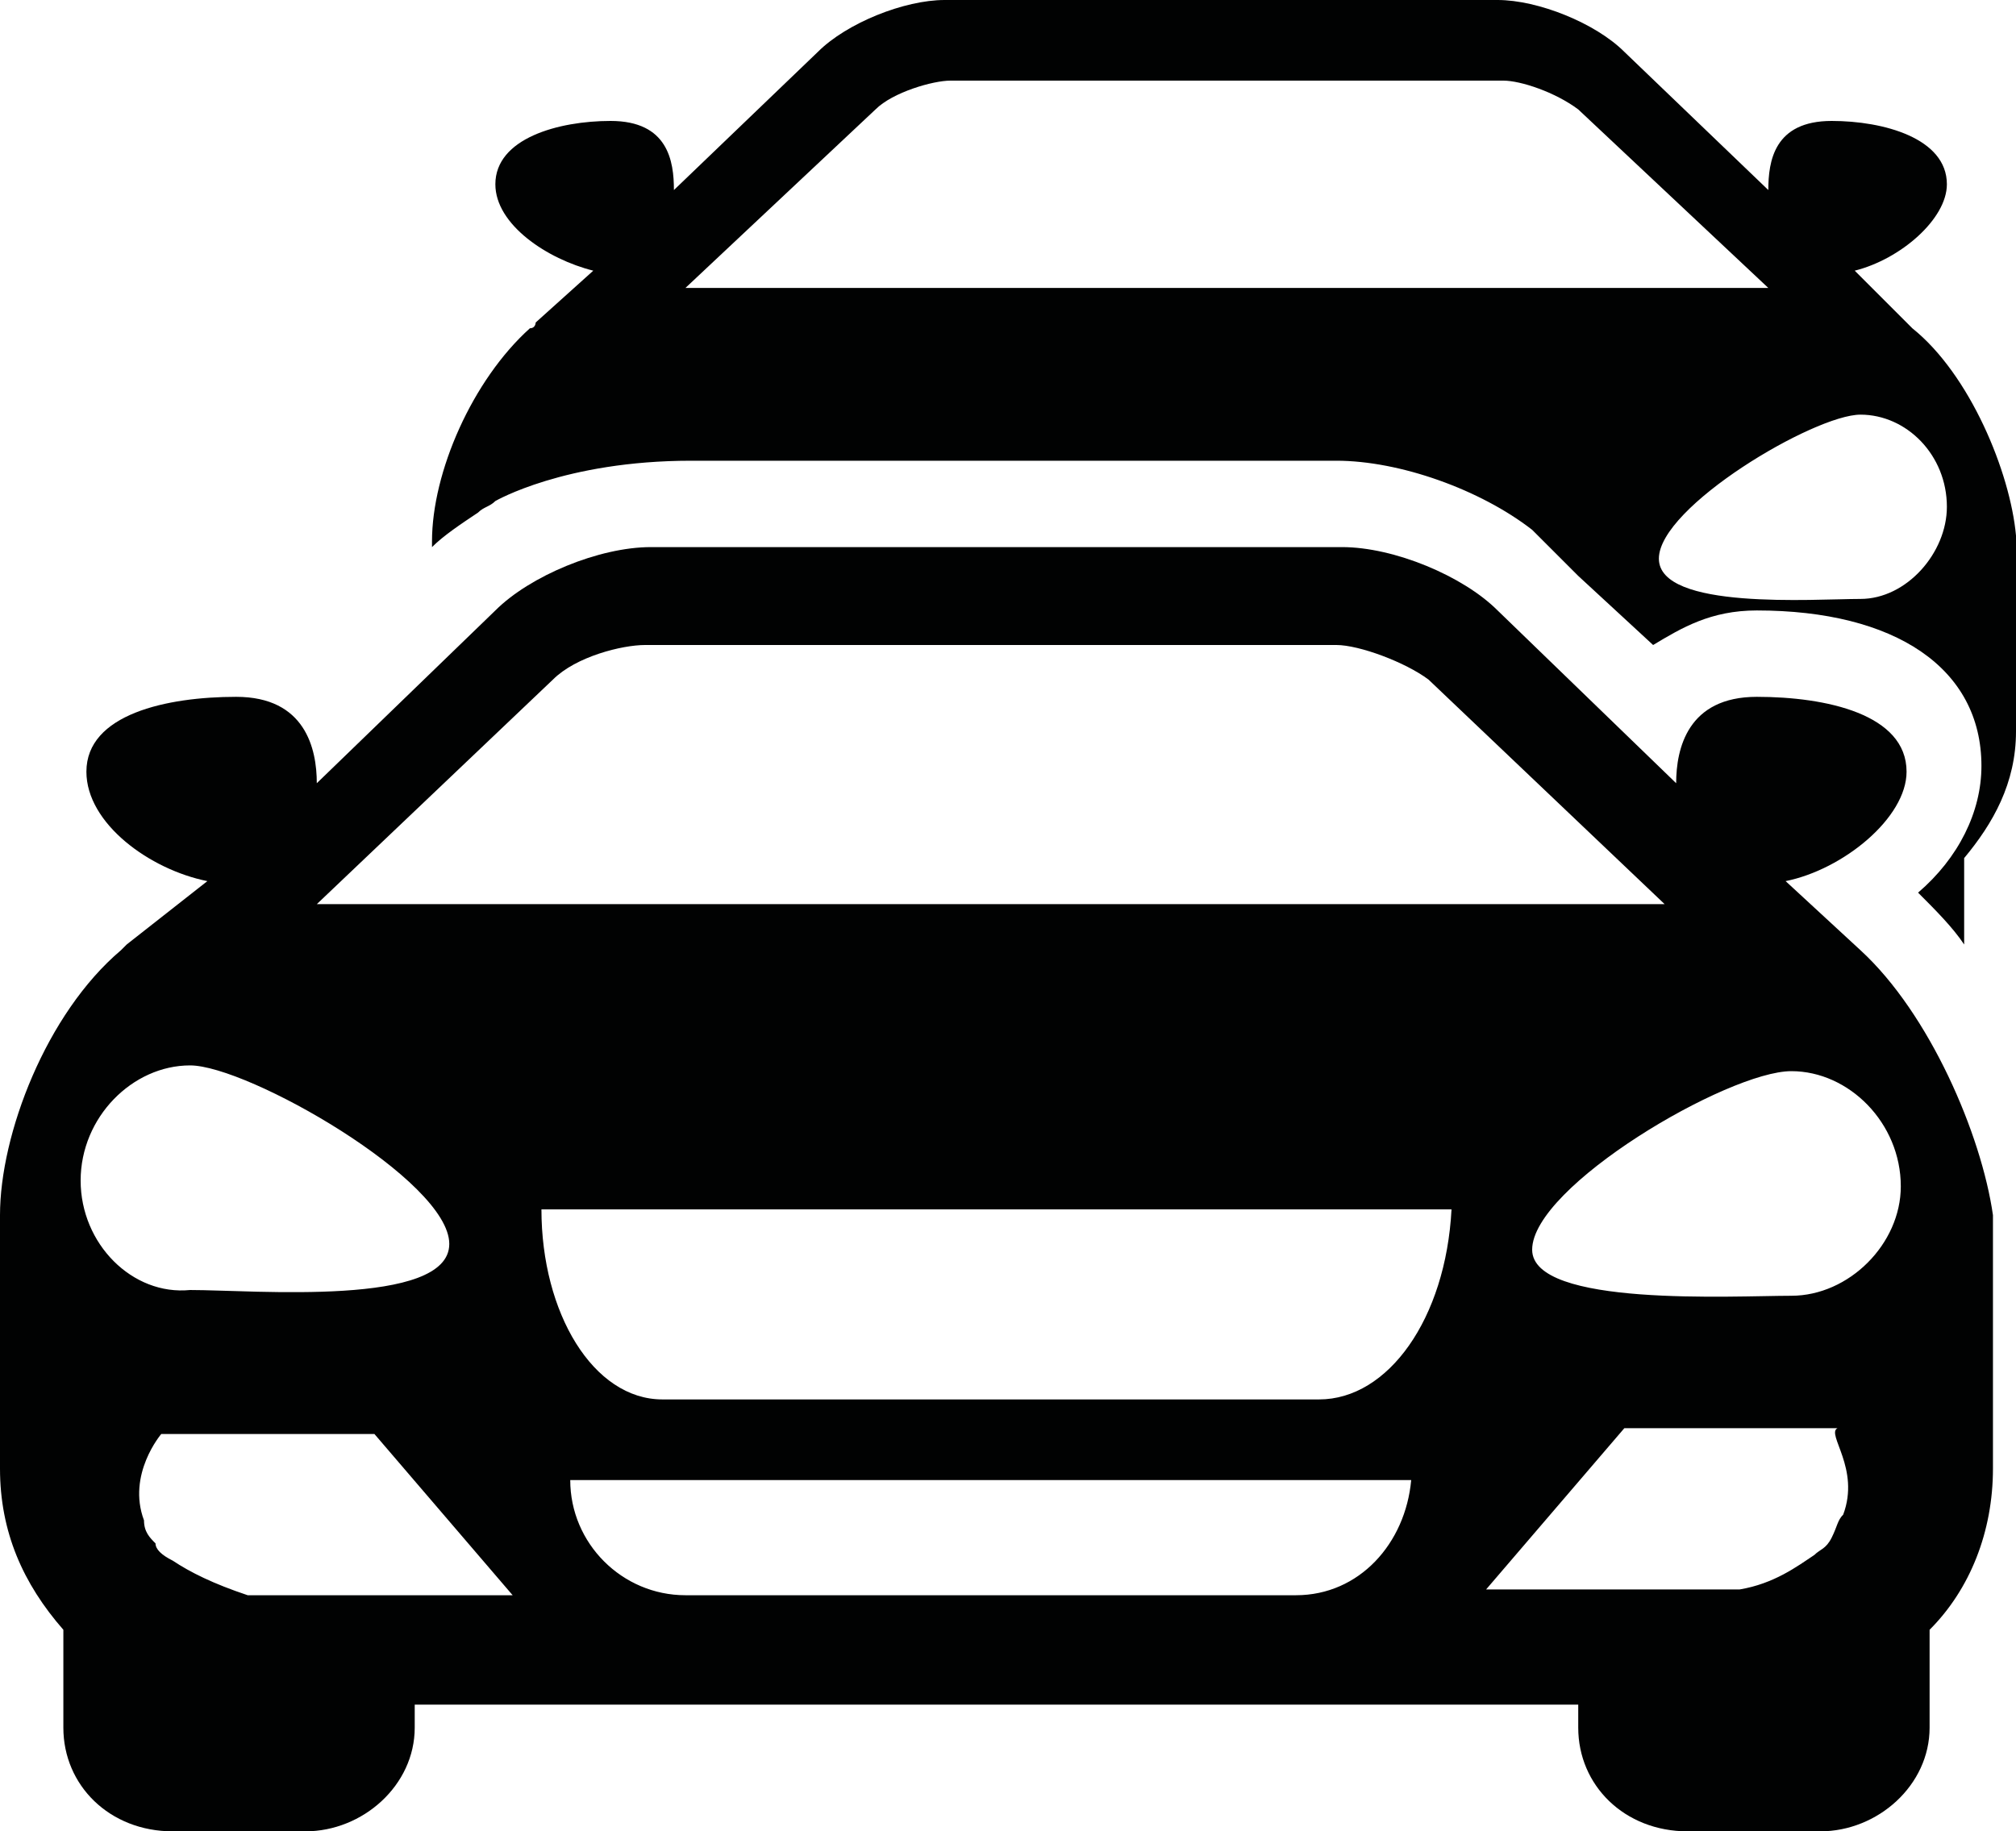
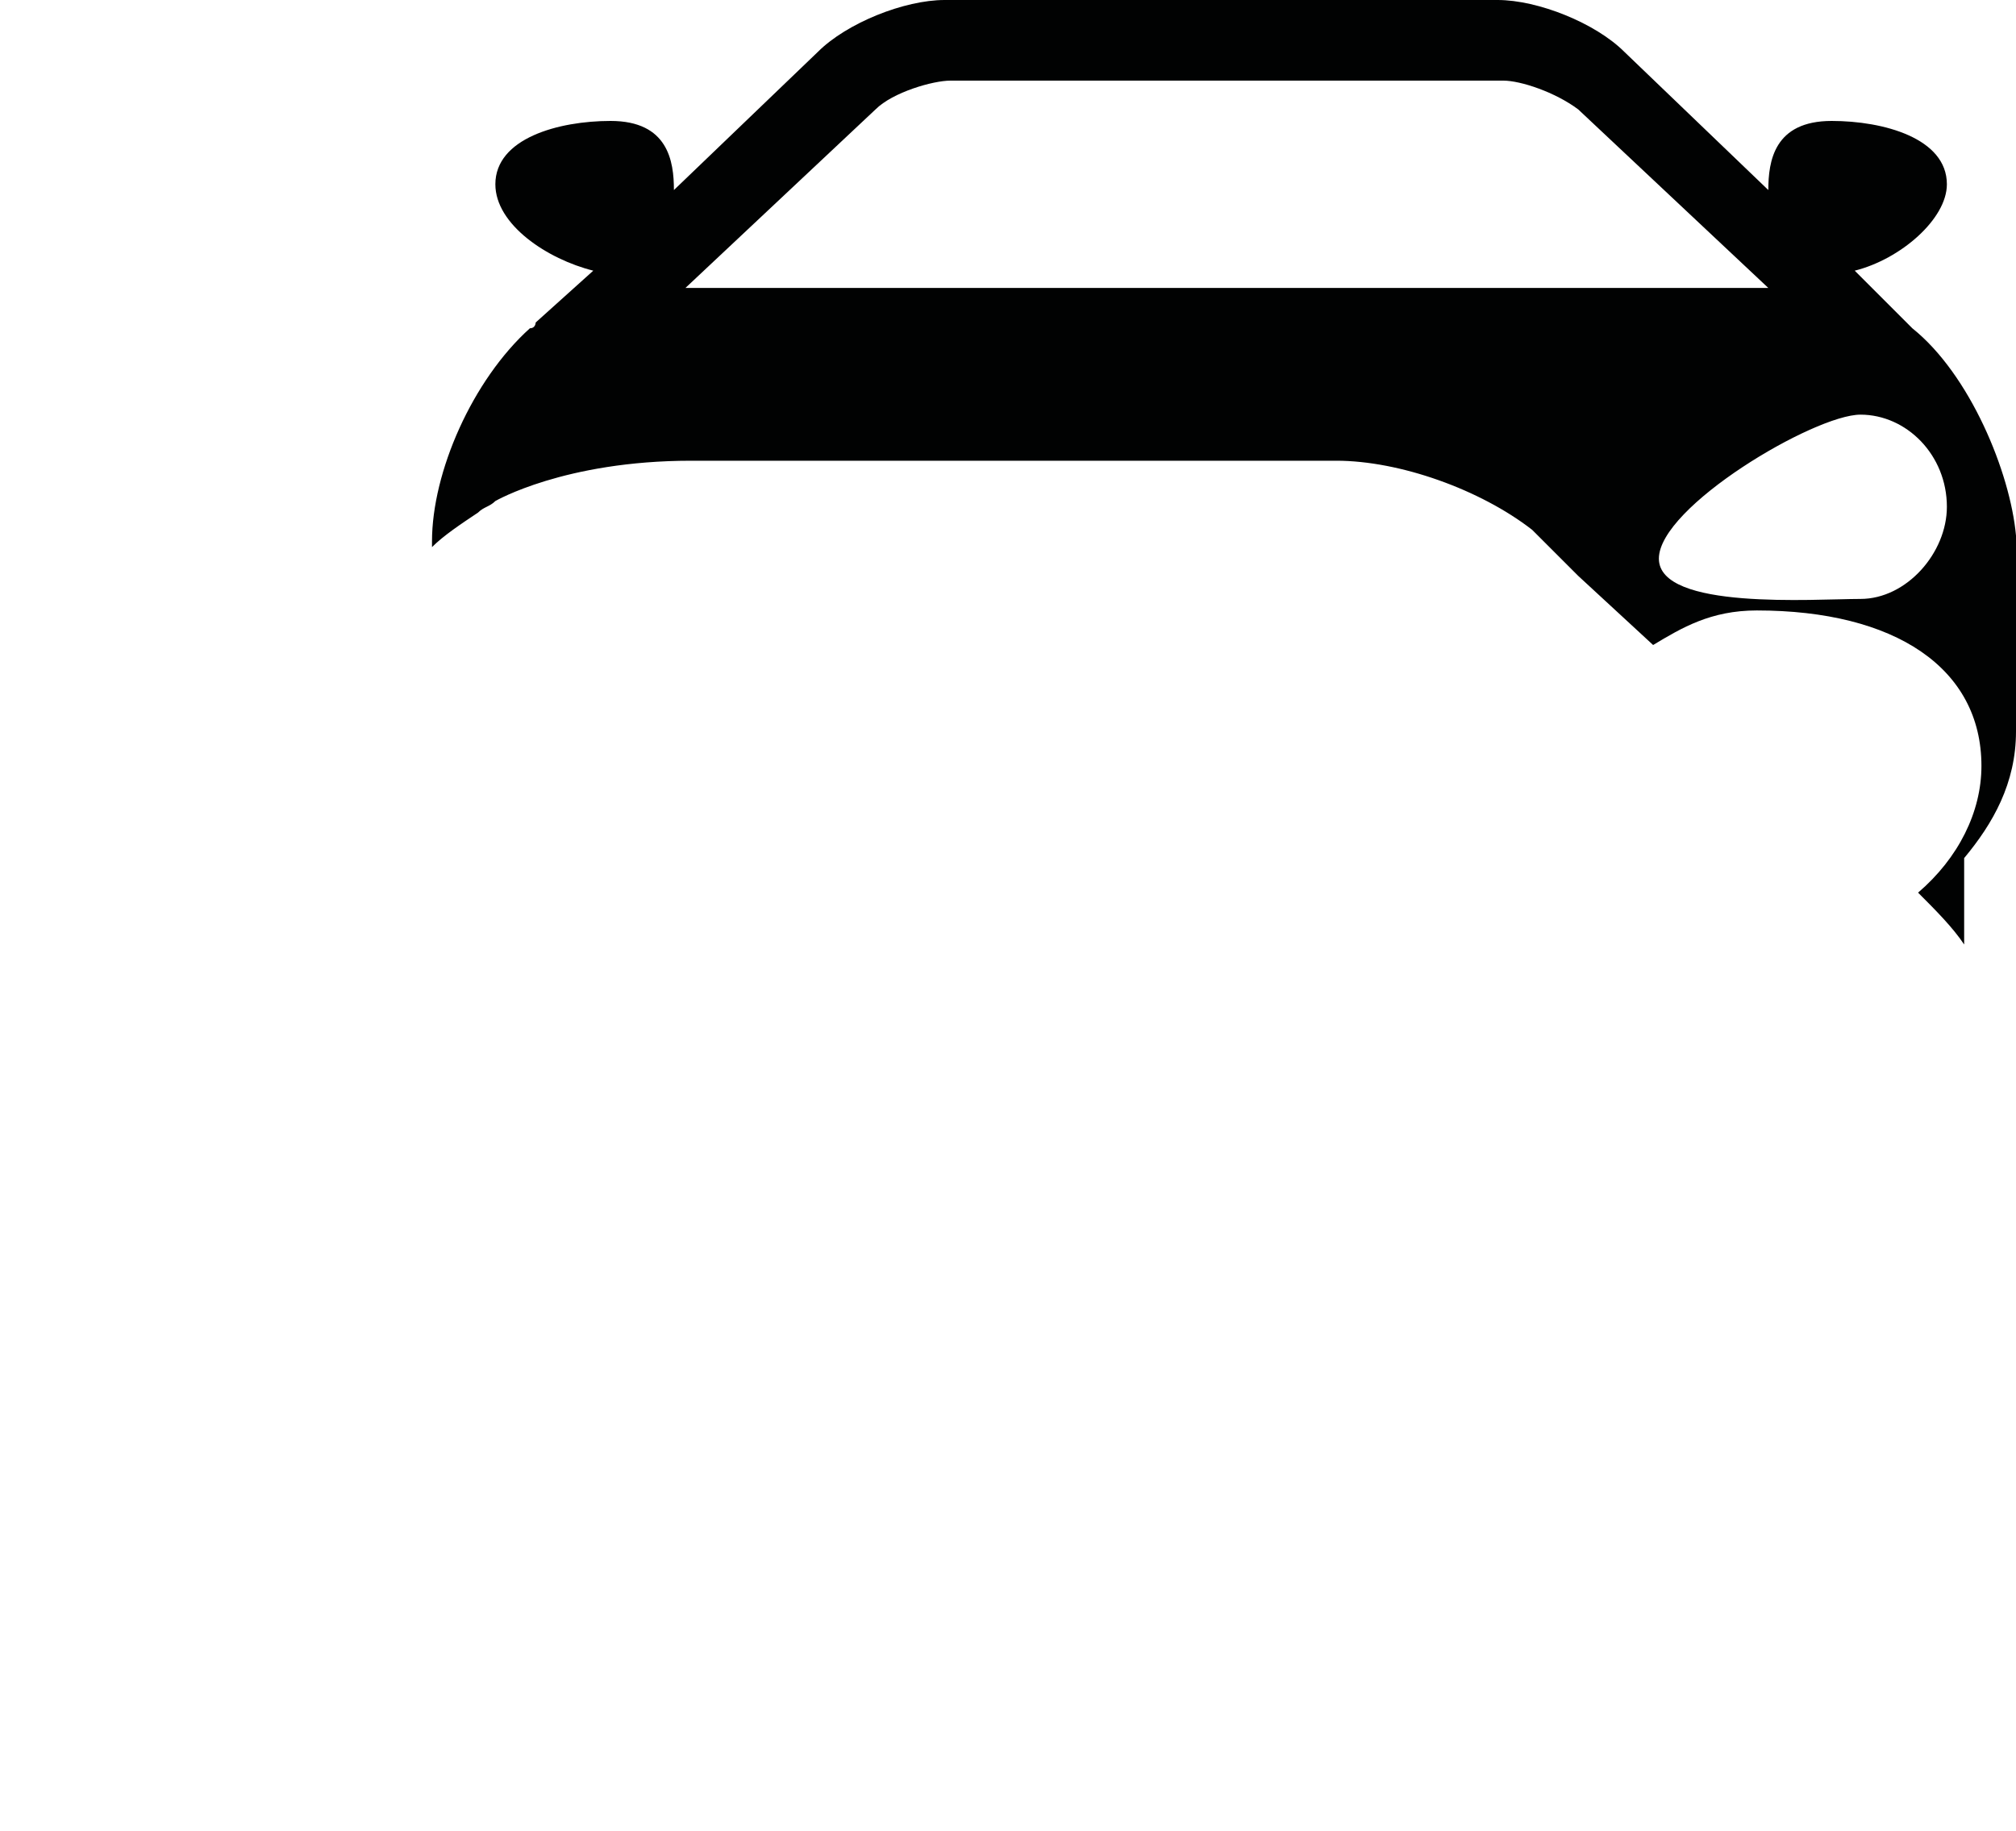
<svg xmlns="http://www.w3.org/2000/svg" id="Ebene_1" data-name="Ebene 1" viewBox="0 0 35 31.8">
  <defs>
    <style>
      .cls-1 {
        fill: #010202;
      }
    </style>
  </defs>
-   <path class="cls-1" d="m32.3,16.5q-.1,0,0,0l-1.3-1.2c1-.2,2.1-1.1,2.1-1.9,0-1-1.4-1.3-2.6-1.3s-1.4.9-1.4,1.5l-3.1-3c-.6-.6-1.8-1.1-2.7-1.1h-12c-.9,0-2.1.5-2.7,1.1l-3.1,3c0-.6-.2-1.5-1.4-1.5s-2.6.3-2.6,1.3c0,.9,1.1,1.7,2.1,1.9l-1.4,1.1-.1.1c-1.3,1.1-2.1,3.2-2.1,4.6v4.4c0,1.1.4,2,1.1,2.8v1.7c0,1,.8,1.8,1.9,1.8h2.3c1,0,1.9-.8,1.9-1.8v-.4h20.2v.4c0,1,.8,1.8,1.9,1.8h2.3c1,0,1.9-.8,1.9-1.8v-1.7c.7-.7,1.1-1.7,1.1-2.8v-4.4c-.2-1.4-1.1-3.5-2.3-4.6Zm-22.7-4.7c.4-.4,1.2-.6,1.6-.6h12c.4,0,1.2.3,1.6.6l4.1,3.9H5.5l4.1-3.9ZM1.4,20.5c0-1.1.9-2,1.9-2s4.5,2,4.5,3.1-3.4.8-4.5.8c-1,.1-1.9-.8-1.9-1.9Zm5.7,7.2h-2.8c-.6-.2-1-.4-1.3-.6-.2-.1-.3-.2-.3-.3-.1-.1-.2-.2-.2-.4-.3-.8.3-1.5.3-1.5h3.7l2.4,2.8h-1.8Zm15.4,0h-10.6c-1.1,0-2-.9-2-2h14.6c-.1,1.1-.9,2-2,2Zm.4-3.4h-11.4c-1.2,0-2.1-1.5-2.1-3.3h15.8c-.1,1.9-1.1,3.3-2.3,3.3Zm9.1,2c-.1.1-.1.2-.2.4s-.2.2-.3.3c-.3.2-.7.5-1.3.6h-4.4l2.4-2.8h3.7c-.2.1.4.7.1,1.5Zm-.9-3.8c-1,0-4.5.2-4.5-.8,0-1.1,3.4-3.1,4.5-3.1,1,0,1.9.9,1.9,2,0,1-.9,1.9-1.9,1.9Z" />
  <path class="cls-1" d="m33.2,5.7q0-.1,0,0l-1-1c.8-.2,1.6-.9,1.6-1.5,0-.8-1.1-1.1-2-1.1-1,0-1.1.7-1.1,1.2l-2.5-2.4c-.5-.5-1.5-.9-2.2-.9h-9.6c-.7,0-1.7.4-2.2.9l-2.5,2.4c0-.5-.1-1.2-1.1-1.2-.9,0-2,.3-2,1.1,0,.7.9,1.3,1.7,1.5l-1,.9s0,.1-.1.1c-1,.9-1.7,2.5-1.7,3.7v.1c.2-.2.5-.4.8-.6.1-.1.2-.1.3-.2,0,0,1.2-.7,3.4-.7h11.2c1.1,0,2.5.5,3.4,1.2l.8.8,1.3,1.2c.5-.3,1-.6,1.8-.6,2.4,0,3.9,1,3.9,2.7,0,.8-.4,1.6-1.1,2.2h0c.3.3.6.6.8.9v-1.5c.5-.6.9-1.3.9-2.2v-3.4c-.1-1.1-.8-2.8-1.8-3.6Zm-12-.7h-9.3l3.3-3.1c.3-.3,1-.5,1.3-.5h9.6c.3,0,.9.2,1.3.5l3.3,3.1h-9.5Zm11.1,5.4c-.8,0-3.5.2-3.5-.7s2.7-2.5,3.5-2.5,1.5.7,1.5,1.6c0,.8-.7,1.6-1.5,1.6Z" />
</svg>